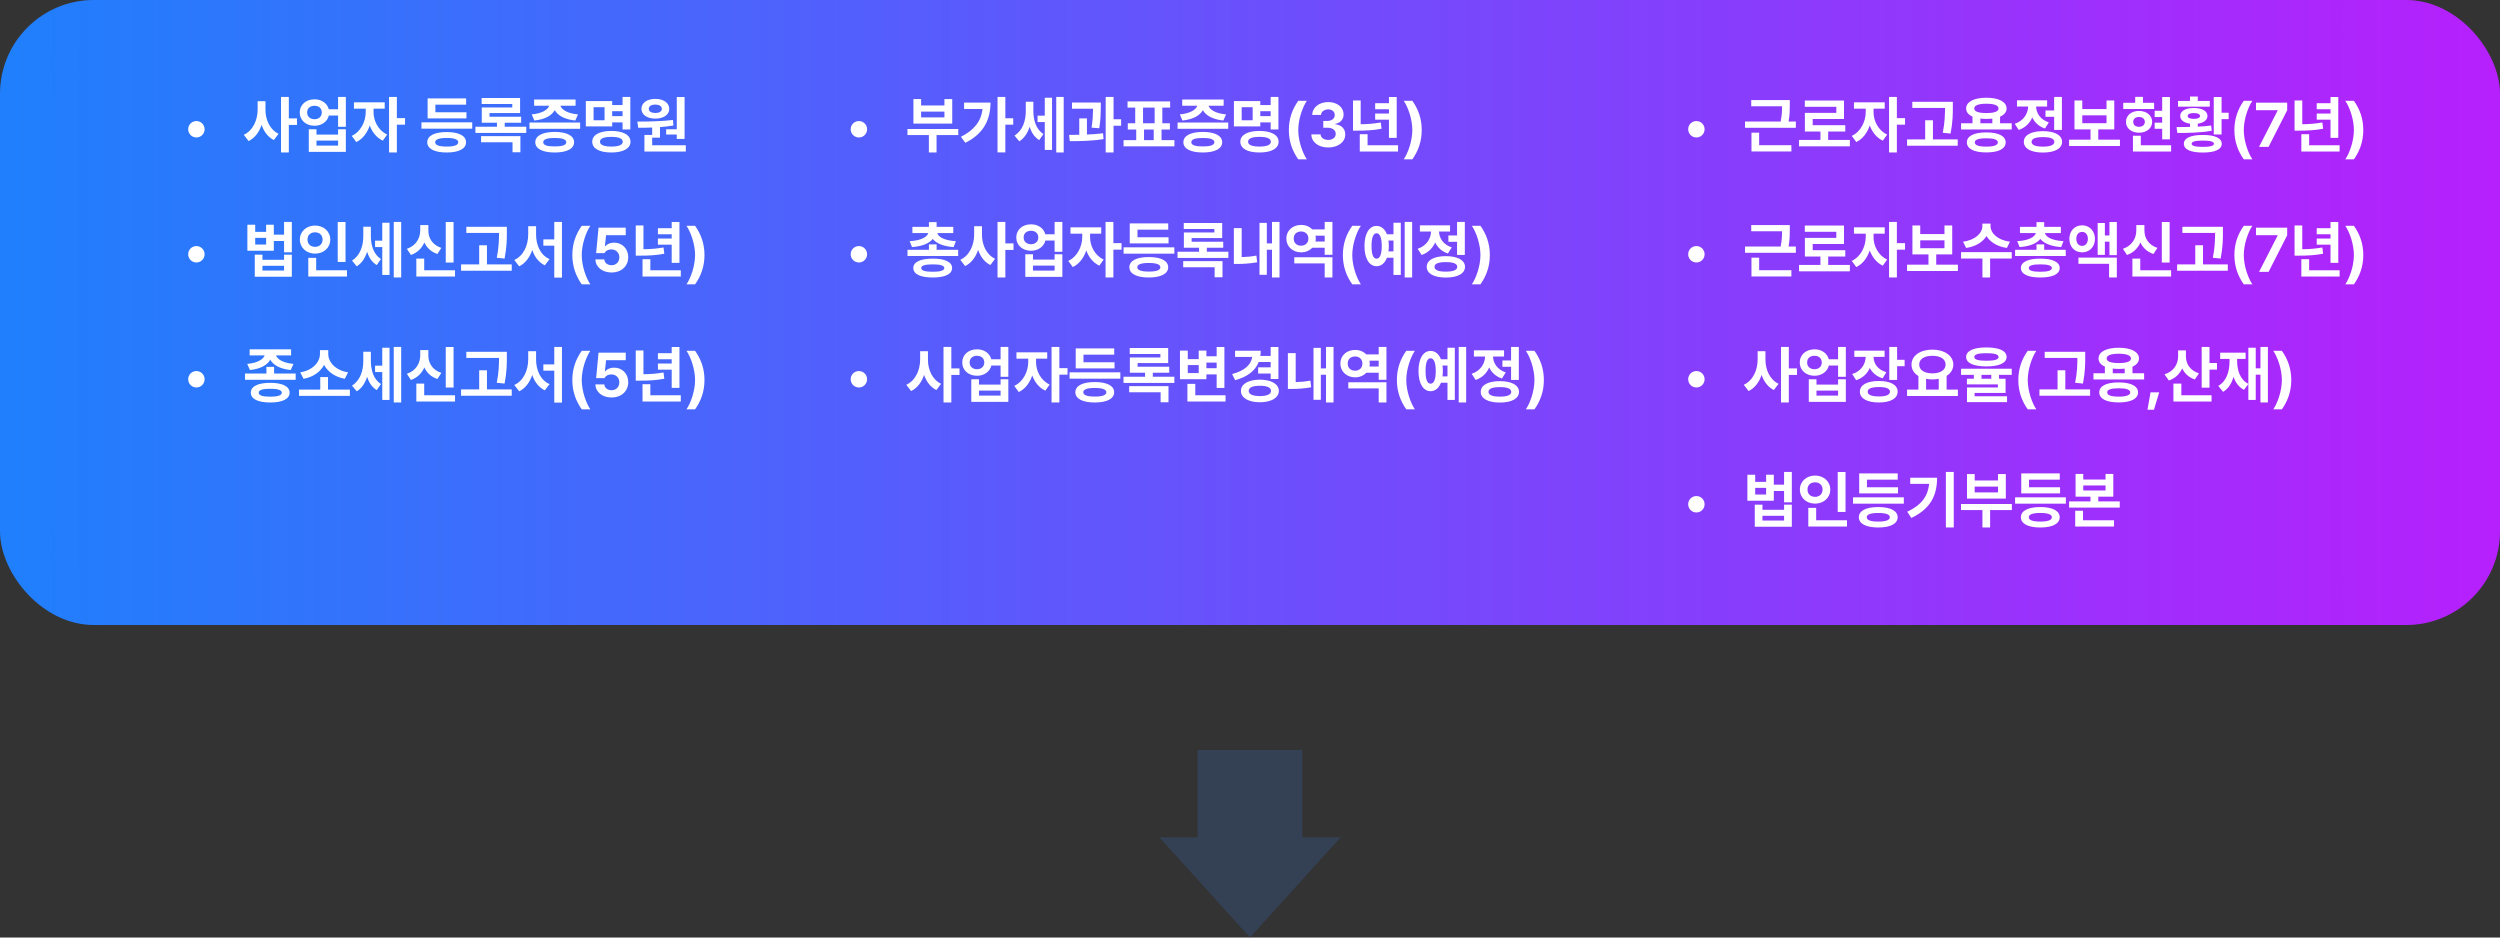
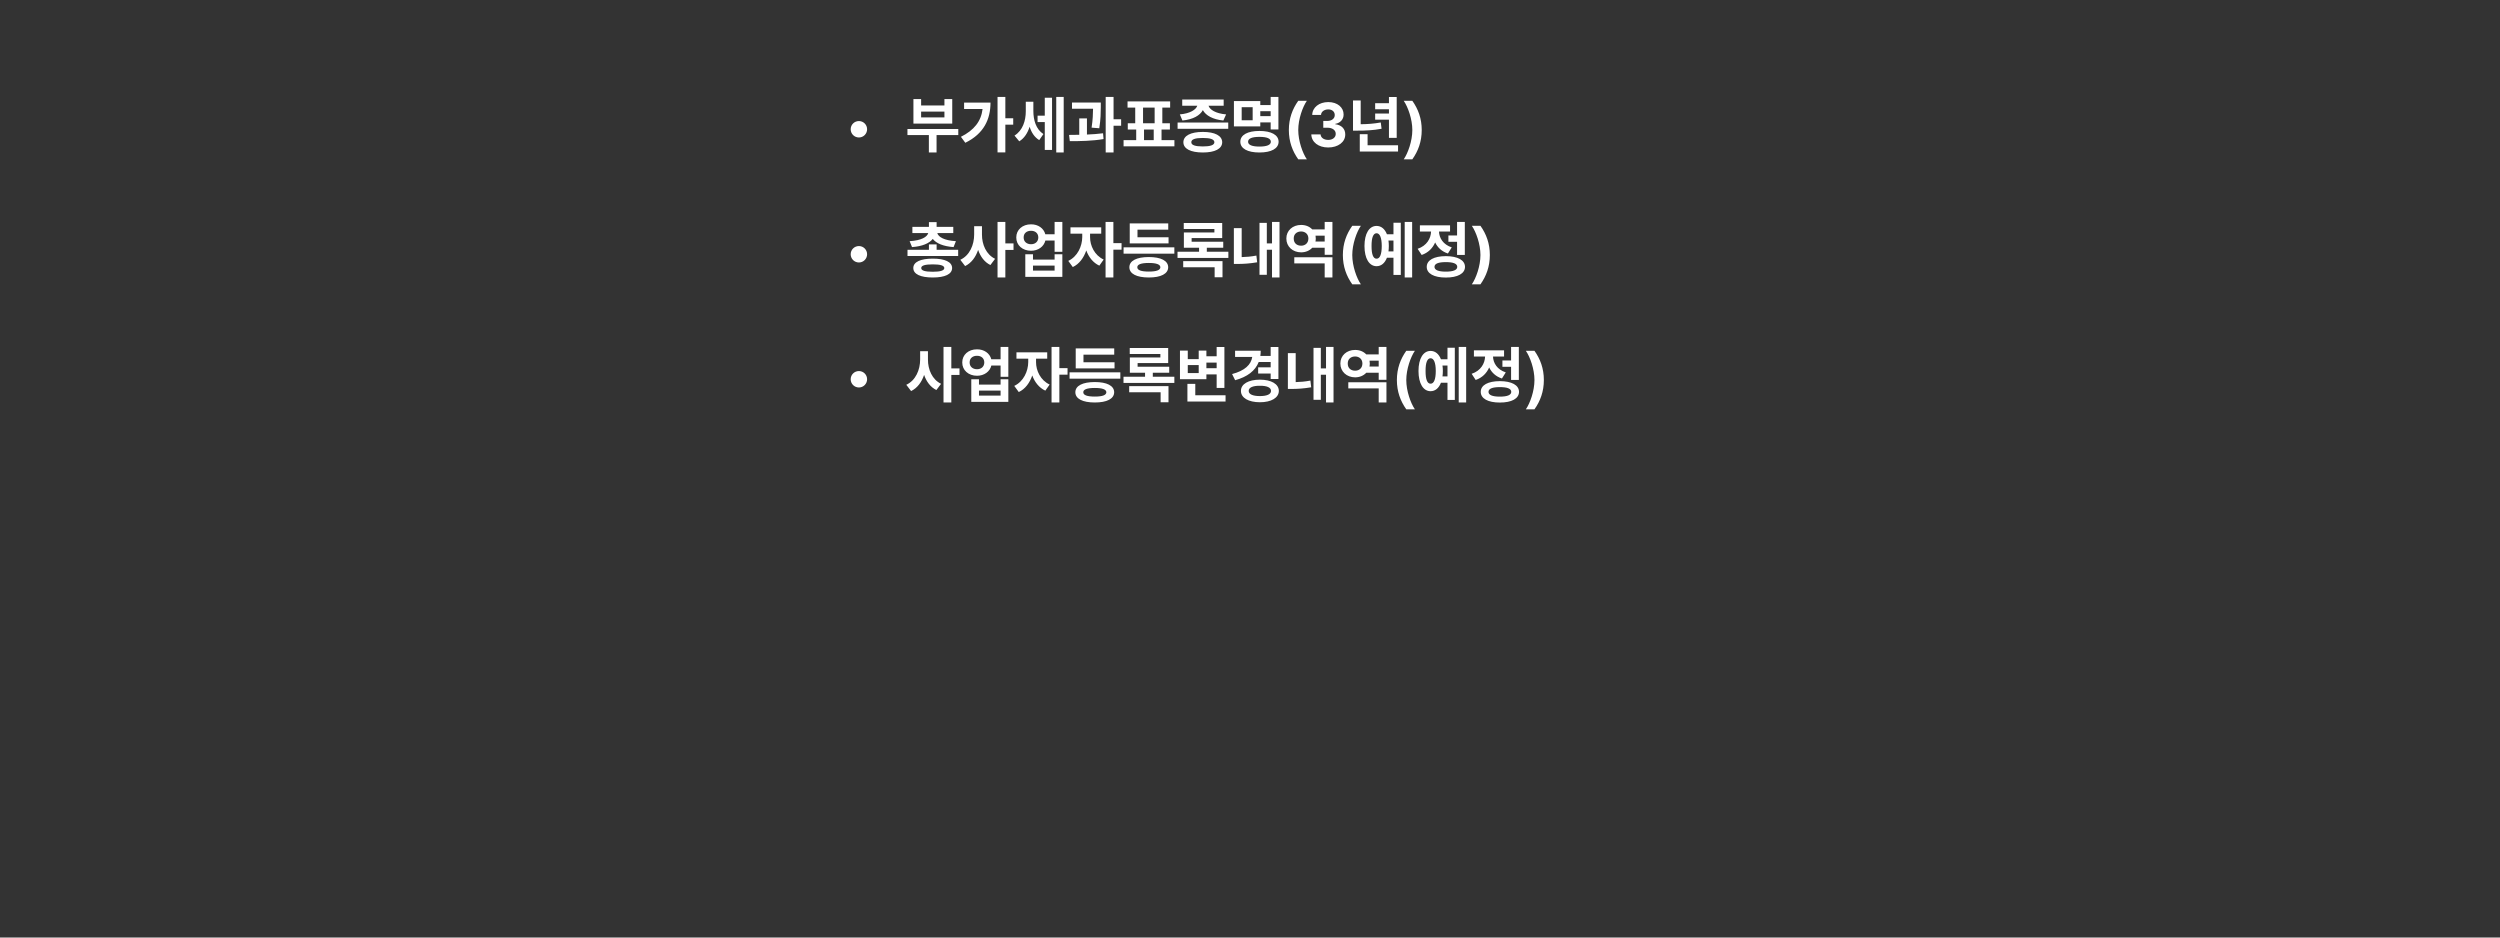
<svg xmlns="http://www.w3.org/2000/svg" width="800" height="300" viewBox="0 0 800 300" fill="none">
  <rect x="0" y="0" width="800" height="300" fill="#333333" stroke="none" />
-   <rect width="800" height="200" rx="30" fill="url(#paint0_linear_5848_20916)" />
-   <path d="M62.855 43.992C61.39 43.992 60.218 42.82 60.218 41.355C60.218 39.91 61.39 38.738 62.855 38.738C64.3 38.738 65.472 39.91 65.472 41.355C65.472 42.82 64.3 43.992 62.855 43.992ZM84.945 35.047C84.925 38.23 86.293 41.453 89.144 42.82L87.64 44.812C85.736 43.875 84.457 42.117 83.714 39.969C82.943 42.273 81.566 44.158 79.554 45.145L78.011 43.133C81.019 41.746 82.445 38.348 82.445 35.047V32.391H84.945V35.047ZM92.425 31.023V37.879H95.043V39.988H92.425V48.797H89.925V31.023H92.425ZM100.648 31.785C102.923 31.766 104.73 33.065 105.218 34.969H108.187V31.023H110.668V40.574H108.187V36.961H105.238C104.769 38.914 102.943 40.242 100.648 40.242C97.914 40.242 95.902 38.465 95.921 35.984C95.902 33.543 97.914 31.766 100.648 31.785ZM100.648 33.855C99.261 33.836 98.265 34.656 98.285 35.984C98.265 37.312 99.261 38.152 100.648 38.152C101.996 38.152 102.972 37.312 102.972 35.984C102.972 34.656 101.996 33.836 100.648 33.855ZM101.273 41.355V43.074H108.187V41.355H110.668V48.602H98.812V41.355H101.273ZM101.273 46.59H108.187V44.988H101.273V46.59ZM119.535 35.867C119.515 38.582 120.961 41.707 123.89 43.055L122.503 45.008C120.521 44.1 119.105 42.283 118.324 40.145C117.523 42.498 116.068 44.49 114.007 45.457L112.562 43.484C115.531 42.098 117.015 38.797 117.035 35.867V34.773H113.265V32.742H123.109V34.773H119.535V35.867ZM126.996 31.023V37.801H129.613V39.891H126.996V48.797H124.496V31.023H126.996ZM151.117 39.148V41.18H134.867V39.148H151.117ZM149.261 35.926V37.898H136.839V31.492H149.164V33.504H139.32V35.926H149.261ZM142.953 42.254C146.8 42.254 149.125 43.426 149.144 45.516C149.125 47.625 146.8 48.797 142.953 48.797C139.066 48.797 136.722 47.625 136.722 45.516C136.722 43.426 139.066 42.254 142.953 42.254ZM142.953 44.148C140.492 44.148 139.242 44.617 139.261 45.516C139.242 46.453 140.492 46.902 142.953 46.902C145.355 46.902 146.625 46.453 146.644 45.516C146.625 44.617 145.355 44.148 142.953 44.148ZM168.402 40.555V42.547H152.132V40.555H159.027V39.266H154.164V34.383H163.929V33.289H154.125V31.355H166.429V36.18H156.644V37.352H166.761V39.266H161.507V40.555H168.402ZM166.527 43.562V48.719H164.007V45.516H153.949V43.562H166.527ZM185.648 39.207V41.219H169.437V39.207H185.648ZM177.523 42.215C181.371 42.215 183.695 43.426 183.714 45.516C183.695 47.625 181.371 48.797 177.523 48.797C173.636 48.797 171.293 47.625 171.293 45.516C171.293 43.426 173.636 42.215 177.523 42.215ZM177.523 44.148C175.062 44.148 173.812 44.578 173.832 45.516C173.812 46.434 175.062 46.863 177.523 46.863C179.925 46.863 181.195 46.434 181.214 45.516C181.195 44.578 179.925 44.148 177.523 44.148ZM184.183 31.844V33.836H179.339C179.74 35.076 181.546 36.307 184.964 36.609L184.086 38.562C180.736 38.24 178.47 36.971 177.523 35.242C176.586 36.971 174.359 38.24 170.98 38.562L170.16 36.609C173.5 36.307 175.326 35.086 175.746 33.836H170.921V31.844H184.183ZM201.703 31.023V41.434H199.222V39.168H195.902V40.457H187.464V32.332H195.902V33.621H199.222V31.023H201.703ZM189.945 34.305V38.484H193.461V34.305H189.945ZM195.628 41.902C199.418 41.902 201.742 43.172 201.761 45.359C201.742 47.547 199.418 48.797 195.628 48.797C191.839 48.797 189.515 47.547 189.515 45.359C189.515 43.172 191.839 41.902 195.628 41.902ZM195.628 43.797C193.265 43.797 191.996 44.305 191.996 45.359C191.996 46.375 193.265 46.902 195.628 46.902C197.992 46.902 199.281 46.375 199.281 45.359C199.281 44.305 197.992 43.797 195.628 43.797ZM195.902 37.156H199.222V35.594H195.902V37.156ZM219.066 31.043V44.461H216.566V43.055H213.168V41.355H216.566V31.043H219.066ZM219.457 46.492V48.484H206.214V43.172H208.695V40.809C207.103 40.877 205.589 40.887 204.242 40.887L203.949 38.914C207.211 38.895 211.605 38.855 215.355 38.387L215.492 40.164C214.086 40.398 212.63 40.565 211.195 40.672V44.051H208.695V46.492H219.457ZM209.73 31.648C212.308 31.629 214.164 32.938 214.164 34.832C214.164 36.727 212.308 37.957 209.73 37.957C207.093 37.957 205.257 36.727 205.257 34.832C205.257 32.938 207.074 31.629 209.73 31.648ZM209.73 33.465C208.461 33.465 207.601 33.953 207.621 34.832C207.601 35.691 208.461 36.16 209.73 36.16C210.921 36.16 211.781 35.691 211.8 34.832C211.781 33.953 210.921 33.465 209.73 33.465ZM62.855 83.992C61.39 83.992 60.218 82.82 60.218 81.356C60.218 79.91 61.39 78.738 62.855 78.738C64.3 78.738 65.472 79.91 65.472 81.356C65.472 82.82 64.3 83.992 62.855 83.992ZM81.664 71.922V74.207H85.16V71.922H87.621V75.086H90.902V71.023H93.382V80.75H90.902V77.117H87.621V80.242H79.164V71.922H81.664ZM81.664 78.25H85.16V76.121H81.664V78.25ZM83.988 81.492V83.133H90.902V81.492H93.382V88.562H81.527V81.492H83.988ZM83.988 86.57H90.902V85.047H83.988V86.57ZM110.57 71.043V83.816H108.07V71.043H110.57ZM111.039 86.492V88.484H98.656V82.527H101.175V86.492H111.039ZM100.824 72.176C103.558 72.176 105.687 74.051 105.687 76.648C105.687 79.305 103.558 81.16 100.824 81.16C98.089 81.16 95.96 79.305 95.96 76.648C95.96 74.051 98.089 72.176 100.824 72.176ZM100.824 74.344C99.437 74.324 98.382 75.203 98.402 76.648C98.382 78.133 99.437 78.992 100.824 78.992C102.171 78.992 103.226 78.133 103.226 76.648C103.226 75.203 102.171 74.324 100.824 74.344ZM118.675 75.496C118.675 78.367 119.476 81.336 121.898 82.898L120.55 84.832C119.017 83.904 118.041 82.381 117.484 80.555C116.839 82.566 115.775 84.246 114.164 85.223L112.64 83.387C115.277 81.746 116.253 78.621 116.253 75.613V72.547H118.675V75.496ZM128.382 71.023V88.797H126V71.023H128.382ZM124.652 71.277V87.977H122.328V79.051H120.023V77.019H122.328V71.277H124.652ZM145.14 71.043V84.012H142.64V71.043H145.14ZM145.609 86.492V88.484H133.226V82.762H135.746V86.492H145.609ZM137.074 73.738C137.054 76.082 138.304 78.387 141.234 79.324L139.964 81.277C137.962 80.613 136.576 79.285 135.785 77.586C134.994 79.412 133.568 80.877 131.488 81.59L130.199 79.617C133.187 78.621 134.476 76.141 134.476 73.738V72.019H137.074V73.738ZM162.191 72.566V74.246C162.191 76.473 162.191 78.973 161.468 82.742L158.968 82.488C159.642 79.129 159.671 76.629 159.691 74.539H149.222V72.566H162.191ZM163.753 84.598V86.629H147.543V84.598H153.343V78.484H155.824V84.598H163.753ZM171.546 75.047C171.546 78.387 172.894 81.629 175.863 82.918L174.339 84.91C172.367 83.943 171.048 82.176 170.316 79.988C169.535 82.312 168.168 84.217 166.136 85.223L164.574 83.191C167.621 81.824 169.007 78.387 169.027 75.047V72.391H171.546V75.047ZM179.828 71.023V88.836H177.367V78.621H173.871V76.609H177.367V71.023H179.828ZM183.148 81.609C183.148 77.938 184.281 74.891 186.156 72.254H188.91C187.562 74.207 186.156 78.113 186.156 81.609C186.156 85.125 187.562 89.031 188.91 90.984H186.156C184.281 88.348 183.148 85.281 183.148 81.609ZM195.687 87.195C192.738 87.195 190.589 85.457 190.531 83.016H193.382C193.441 84.129 194.457 84.871 195.687 84.871C197.152 84.871 198.187 83.836 198.187 82.371C198.187 80.867 197.132 79.832 195.648 79.812C194.593 79.812 193.851 80.203 193.421 81.004H190.765L191.527 72.859H200.238V75.262H193.949L193.558 78.836H193.675C194.203 78.133 195.257 77.644 196.507 77.644C199.105 77.644 201.039 79.578 201.039 82.293C201.039 85.144 198.871 87.195 195.687 87.195ZM217.425 71.043V84.109H214.945V78.289H210.531V76.336H214.945V74.969H210.531V73.016H214.945V71.043H217.425ZM217.855 86.492V88.484H205.609V82.938H208.109V86.492H217.855ZM205.902 72.156V79.754C208.08 79.734 210.111 79.588 212.328 79.188L212.582 81.199C209.925 81.707 207.523 81.805 204.867 81.805H203.441V72.156H205.902ZM225.433 81.609C225.433 85.281 224.3 88.348 222.425 90.984H219.671C221.019 89.031 222.425 85.125 222.425 81.609C222.425 78.113 221.019 74.207 219.671 72.254H222.425C224.3 74.891 225.433 77.938 225.433 81.609ZM62.855 123.992C61.39 123.992 60.218 122.82 60.218 121.355C60.218 119.91 61.39 118.738 62.855 118.738C64.3 118.738 65.472 119.91 65.472 121.355C65.472 122.82 64.3 123.992 62.855 123.992ZM87.718 117.391V119.52H94.613V121.531H78.402V119.52H85.257V117.391H87.718ZM86.488 122.508C90.355 122.508 92.66 123.621 92.679 125.652C92.66 127.684 90.355 128.797 86.488 128.797C82.582 128.797 80.257 127.684 80.257 125.652C80.257 123.621 82.582 122.508 86.488 122.508ZM86.488 124.402C84.007 124.402 82.777 124.812 82.796 125.652C82.777 126.531 84.007 126.941 86.488 126.941C88.91 126.941 90.16 126.531 90.179 125.652C90.16 124.812 88.91 124.402 86.488 124.402ZM93.148 111.785V113.738H88.324C88.763 114.959 90.58 116.15 93.91 116.453L93.031 118.406C89.681 118.074 87.435 116.834 86.488 115.105C85.541 116.824 83.324 118.074 79.984 118.406L79.105 116.453C82.416 116.15 84.242 114.979 84.691 113.738H79.886V111.785H93.148ZM111.957 124.676V126.668H95.687V124.676H102.484V120.652H104.964V124.676H111.957ZM105.043 113.309C105.043 115.848 107.328 118.523 111.39 119.148L110.336 121.219C107.211 120.652 104.886 118.982 103.714 116.766C102.543 118.973 100.238 120.662 97.132 121.219L96.078 119.148C100.101 118.523 102.367 115.828 102.386 113.309V112.039H105.043V113.309ZM118.675 115.496C118.675 118.367 119.476 121.336 121.898 122.898L120.55 124.832C119.017 123.904 118.041 122.381 117.484 120.555C116.839 122.566 115.775 124.246 114.164 125.223L112.64 123.387C115.277 121.746 116.253 118.621 116.253 115.613V112.547H118.675V115.496ZM128.382 111.023V128.797H126V111.023H128.382ZM124.652 111.277V127.977H122.328V119.051H120.023V117.02H122.328V111.277H124.652ZM145.14 111.043V124.012H142.64V111.043H145.14ZM145.609 126.492V128.484H133.226V122.762H135.746V126.492H145.609ZM137.074 113.738C137.054 116.082 138.304 118.387 141.234 119.324L139.964 121.277C137.962 120.613 136.576 119.285 135.785 117.586C134.994 119.412 133.568 120.877 131.488 121.59L130.199 119.617C133.187 118.621 134.476 116.141 134.476 113.738V112.02H137.074V113.738ZM162.191 112.566V114.246C162.191 116.473 162.191 118.973 161.468 122.742L158.968 122.488C159.642 119.129 159.671 116.629 159.691 114.539H149.222V112.566H162.191ZM163.753 124.598V126.629H147.543V124.598H153.343V118.484H155.824V124.598H163.753ZM171.546 115.047C171.546 118.387 172.894 121.629 175.863 122.918L174.339 124.91C172.367 123.943 171.048 122.176 170.316 119.988C169.535 122.312 168.168 124.217 166.136 125.223L164.574 123.191C167.621 121.824 169.007 118.387 169.027 115.047V112.391H171.546V115.047ZM179.828 111.023V128.836H177.367V118.621H173.871V116.609H177.367V111.023H179.828ZM183.148 121.609C183.148 117.938 184.281 114.891 186.156 112.254H188.91C187.562 114.207 186.156 118.113 186.156 121.609C186.156 125.125 187.562 129.031 188.91 130.984H186.156C184.281 128.348 183.148 125.281 183.148 121.609ZM195.687 127.195C192.738 127.195 190.589 125.457 190.531 123.016H193.382C193.441 124.129 194.457 124.871 195.687 124.871C197.152 124.871 198.187 123.836 198.187 122.371C198.187 120.867 197.132 119.832 195.648 119.812C194.593 119.812 193.851 120.203 193.421 121.004H190.765L191.527 112.859H200.238V115.262H193.949L193.558 118.836H193.675C194.203 118.133 195.257 117.645 196.507 117.645C199.105 117.645 201.039 119.578 201.039 122.293C201.039 125.145 198.871 127.195 195.687 127.195ZM217.425 111.043V124.109H214.945V118.289H210.531V116.336H214.945V114.969H210.531V113.016H214.945V111.043H217.425ZM217.855 126.492V128.484H205.609V122.938H208.109V126.492H217.855ZM205.902 112.156V119.754C208.08 119.734 210.111 119.588 212.328 119.188L212.582 121.199C209.925 121.707 207.523 121.805 204.867 121.805H203.441V112.156H205.902ZM225.433 121.609C225.433 125.281 224.3 128.348 222.425 130.984H219.671C221.019 129.031 222.425 125.125 222.425 121.609C222.425 118.113 221.019 114.207 219.671 112.254H222.425C224.3 114.891 225.433 117.938 225.433 121.609Z" fill="white" />
  <path d="M274.855 43.992C273.39 43.992 272.218 42.82 272.218 41.355C272.218 39.91 273.39 38.738 274.855 38.738C276.3 38.738 277.472 39.91 277.472 41.355C277.472 42.82 276.3 43.992 274.855 43.992ZM306.652 41.277V43.23H299.699V48.797H297.238V43.23H290.382V41.277H306.652ZM294.757 31.707V33.758H302.218V31.707H304.718V39.559H292.296V31.707H294.757ZM294.757 37.566H302.218V35.711H294.757V37.566ZM321.711 31.023V37.84H324.23V39.891H321.711V48.758H319.211V31.023H321.711ZM316.964 32.84C316.945 38.152 314.875 42.762 308.898 45.691L307.492 43.777C311.701 41.668 313.957 38.836 314.425 34.871H308.507V32.84H316.964ZM330.675 35.496C330.675 38.367 331.476 41.336 333.898 42.898L332.55 44.832C331.017 43.904 330.041 42.381 329.484 40.555C328.839 42.566 327.775 44.246 326.164 45.223L324.64 43.387C327.277 41.746 328.253 38.621 328.253 35.613V32.547H330.675V35.496ZM340.382 31.023V48.797H338V31.023H340.382ZM336.652 31.277V47.977H334.328V39.051H332.023V37.02H334.328V31.277H336.652ZM352.257 32.801V34.227C352.238 35.906 352.238 38.094 351.769 41.043L349.308 40.848C349.709 38.27 349.748 36.365 349.777 34.793H343.039V32.801H352.257ZM347.824 37.898V43.055C349.572 42.986 351.349 42.859 352.98 42.645L353.136 44.5C349.484 45.125 345.441 45.184 342.336 45.164L342.101 43.172C343.097 43.162 344.211 43.162 345.363 43.133V37.898H347.824ZM356.339 31.023V38.172H358.761V40.242H356.339V48.797H353.82V31.023H356.339ZM375.812 44.832V46.824H359.543V44.832H363.586V41.453H360.89V39.441H363.273V34.441H360.812V32.449H374.445V34.441H371.945V39.441H374.367V41.453H371.691V44.832H375.812ZM365.773 39.441H369.484V34.441H365.773V39.441ZM366.086 44.832H369.191V41.453H366.086V44.832ZM393.039 39.207V41.219H376.828V39.207H393.039ZM384.914 42.215C388.761 42.215 391.086 43.426 391.105 45.516C391.086 47.625 388.761 48.797 384.914 48.797C381.027 48.797 378.683 47.625 378.683 45.516C378.683 43.426 381.027 42.215 384.914 42.215ZM384.914 44.148C382.453 44.148 381.203 44.578 381.222 45.516C381.203 46.434 382.453 46.863 384.914 46.863C387.316 46.863 388.586 46.434 388.605 45.516C388.586 44.578 387.316 44.148 384.914 44.148ZM391.574 31.844V33.836H386.73C387.13 35.076 388.937 36.307 392.355 36.609L391.476 38.562C388.127 38.24 385.861 36.971 384.914 35.242C383.976 36.971 381.75 38.24 378.371 38.562L377.55 36.609C380.89 36.307 382.716 35.086 383.136 33.836H378.312V31.844H391.574ZM409.093 31.023V41.434H406.613V39.168H403.293V40.457H394.855V32.332H403.293V33.621H406.613V31.023H409.093ZM397.336 34.305V38.484H400.851V34.305H397.336ZM403.019 41.902C406.808 41.902 409.132 43.172 409.152 45.359C409.132 47.547 406.808 48.797 403.019 48.797C399.23 48.797 396.906 47.547 396.906 45.359C396.906 43.172 399.23 41.902 403.019 41.902ZM403.019 43.797C400.656 43.797 399.386 44.305 399.386 45.359C399.386 46.375 400.656 46.902 403.019 46.902C405.382 46.902 406.671 46.375 406.671 45.359C406.671 44.305 405.382 43.797 403.019 43.797ZM403.293 37.156H406.613V35.594H403.293V37.156ZM412.433 41.609C412.433 37.938 413.566 34.891 415.441 32.254H418.195C416.847 34.207 415.441 38.113 415.441 41.609C415.441 45.125 416.847 49.031 418.195 50.984H415.441C413.566 48.348 412.433 45.281 412.433 41.609ZM425.011 47.195C421.906 47.195 419.679 45.477 419.621 43.016H422.589C422.648 44.07 423.664 44.773 425.031 44.773C426.437 44.773 427.453 43.973 427.433 42.84C427.453 41.688 426.418 40.867 424.757 40.867H423.449V38.699H424.757C426.144 38.699 427.121 37.938 427.121 36.824C427.121 35.75 426.3 35.008 425.05 35.008C423.8 35.008 422.765 35.711 422.726 36.785H419.914C419.953 34.344 422.16 32.664 425.05 32.664C428 32.664 429.972 34.402 429.953 36.648C429.972 38.23 428.859 39.363 427.277 39.637V39.754C429.347 40.008 430.5 41.277 430.48 43.035C430.5 45.457 428.195 47.195 425.011 47.195ZM446.945 31.043V44.109H444.464V38.289H440.05V36.336H444.464V34.969H440.05V33.016H444.464V31.043H446.945ZM447.375 46.492V48.484H435.128V42.938H437.628V46.492H447.375ZM435.421 32.156V39.754C437.599 39.734 439.63 39.588 441.847 39.188L442.101 41.199C439.445 41.707 437.043 41.805 434.386 41.805H432.961V32.156H435.421ZM454.953 41.609C454.953 45.281 453.82 48.348 451.945 50.984H449.191C450.539 49.031 451.945 45.125 451.945 41.609C451.945 38.113 450.539 34.207 449.191 32.254H451.945C453.82 34.891 454.953 37.938 454.953 41.609ZM274.855 83.992C273.39 83.992 272.218 82.82 272.218 81.356C272.218 79.91 273.39 78.738 274.855 78.738C276.3 78.738 277.472 79.91 277.472 81.356C277.472 82.82 276.3 83.992 274.855 83.992ZM306.613 79.93V81.922H290.402V79.93H297.257V78.211H299.718V79.93H306.613ZM299.718 71.082V72.606H305.05V74.578H299.933C300.265 75.809 302.091 76.951 305.89 77.176L305.148 79.07C301.867 78.836 299.601 77.879 298.488 76.453C297.365 77.879 295.099 78.836 291.847 79.07L291.086 77.176C294.884 76.951 296.691 75.809 297.043 74.578H291.964V72.606H297.257V71.082H299.718ZM298.488 82.762C302.375 82.762 304.66 83.816 304.679 85.769C304.66 87.742 302.375 88.797 298.488 88.797C294.582 88.797 292.257 87.742 292.257 85.769C292.257 83.816 294.582 82.762 298.488 82.762ZM298.488 84.598C296.007 84.598 294.777 84.969 294.796 85.769C294.777 86.59 296.007 86.961 298.488 86.961C300.91 86.961 302.16 86.59 302.179 85.769C302.16 84.969 300.91 84.598 298.488 84.598ZM314.23 75.047C314.211 78.231 315.578 81.453 318.429 82.82L316.925 84.812C315.021 83.875 313.742 82.117 313 79.969C312.228 82.273 310.851 84.158 308.839 85.144L307.296 83.133C310.304 81.746 311.73 78.348 311.73 75.047V72.391H314.23V75.047ZM321.711 71.023V77.879H324.328V79.988H321.711V88.797H319.211V71.023H321.711ZM329.933 71.785C332.209 71.766 334.015 73.064 334.503 74.969H337.472V71.023H339.953V80.574H337.472V76.961H334.523C334.054 78.914 332.228 80.242 329.933 80.242C327.199 80.242 325.187 78.465 325.207 75.984C325.187 73.543 327.199 71.766 329.933 71.785ZM329.933 73.856C328.546 73.836 327.55 74.656 327.57 75.984C327.55 77.312 328.546 78.152 329.933 78.152C331.281 78.152 332.257 77.312 332.257 75.984C332.257 74.656 331.281 73.836 329.933 73.856ZM330.558 81.356V83.074H337.472V81.356H339.953V88.602H328.097V81.356H330.558ZM330.558 86.59H337.472V84.988H330.558V86.59ZM348.82 75.867C348.8 78.582 350.246 81.707 353.175 83.055L351.789 85.008C349.806 84.1 348.39 82.283 347.609 80.144C346.808 82.498 345.353 84.49 343.293 85.457L341.847 83.484C344.816 82.098 346.3 78.797 346.32 75.867V74.773H342.55V72.742H352.394V74.773H348.82V75.867ZM356.281 71.023V77.801H358.898V79.891H356.281V88.797H353.781V71.023H356.281ZM375.793 79.148V81.18H359.543V79.148H375.793ZM373.937 75.926V77.898H361.515V71.492H373.839V73.504H363.996V75.926H373.937ZM367.628 82.254C371.476 82.254 373.8 83.426 373.82 85.516C373.8 87.625 371.476 88.797 367.628 88.797C363.742 88.797 361.398 87.625 361.398 85.516C361.398 83.426 363.742 82.254 367.628 82.254ZM367.628 84.148C365.168 84.148 363.918 84.617 363.937 85.516C363.918 86.453 365.168 86.902 367.628 86.902C370.031 86.902 371.3 86.453 371.32 85.516C371.3 84.617 370.031 84.148 367.628 84.148ZM393.078 80.555V82.547H376.808V80.555H383.703V79.266H378.839V74.383H388.605V73.289H378.8V71.356H391.105V76.18H381.32V77.352H391.437V79.266H386.183V80.555H393.078ZM391.203 83.562V88.719H388.683V85.516H378.625V83.562H391.203ZM409.445 71.023V88.797H407.043V79.91H405.382V87.938H403.039V71.316H405.382V77.898H407.043V71.023H409.445ZM397.336 72.996V82.273C398.761 82.244 400.324 82.117 402.043 81.785L402.296 83.934C399.914 84.344 397.882 84.461 396.046 84.461H394.836V72.996H397.336ZM426.378 82.332V88.797H423.898V84.285H414.171V82.332H426.378ZM426.378 71.023V81.531H423.898V79.285H419.914C419.064 80.203 417.804 80.75 416.359 80.75C413.664 80.75 411.613 78.894 411.632 76.316C411.613 73.797 413.664 71.961 416.359 71.981C417.804 71.971 419.064 72.508 419.914 73.406H423.898V71.023H426.378ZM416.359 74.07C414.972 74.07 413.976 74.93 413.996 76.316C413.976 77.781 414.972 78.621 416.359 78.621C417.668 78.621 418.683 77.781 418.683 76.316C418.683 74.93 417.668 74.07 416.359 74.07ZM420.949 77.293H423.898V75.418H420.968C421.017 75.701 421.046 76.004 421.046 76.316C421.046 76.658 421.007 76.981 420.949 77.293ZM429.718 81.609C429.718 77.938 430.851 74.891 432.726 72.254H435.48C434.132 74.207 432.726 78.113 432.726 81.609C432.726 85.125 434.132 89.031 435.48 90.984H432.726C430.851 88.348 429.718 85.281 429.718 81.609ZM451.886 71.023V88.797H449.503V71.023H451.886ZM448.253 71.277V87.977H445.91V82.469H443.82C443.156 84.197 441.994 85.184 440.5 85.184C438.156 85.184 436.632 82.723 436.632 78.719C436.632 74.734 438.156 72.293 440.5 72.293C441.984 72.293 443.146 73.26 443.82 74.969H445.91V71.277H448.253ZM440.5 74.637C439.464 74.637 438.878 76.004 438.898 78.719C438.878 81.453 439.464 82.801 440.5 82.781C441.535 82.801 442.16 81.453 442.16 78.719C442.16 76.004 441.515 74.637 440.5 74.637ZM444.308 76.961C444.386 77.508 444.425 78.094 444.425 78.719C444.425 79.334 444.386 79.92 444.308 80.457H445.91V76.961H444.308ZM468.742 71.023V81.57H466.261V77.371H463.488V75.359H466.261V71.023H468.742ZM462.668 81.961C466.457 81.981 468.781 83.231 468.8 85.398C468.781 87.547 466.457 88.816 462.668 88.816C458.878 88.816 456.554 87.547 456.554 85.398C456.554 83.231 458.878 81.981 462.668 81.961ZM462.668 83.875C460.304 83.875 459.035 84.363 459.035 85.398C459.035 86.414 460.304 86.922 462.668 86.922C465.031 86.922 466.32 86.414 466.32 85.398C466.32 84.363 465.031 83.875 462.668 83.875ZM464.015 72.098V74.09H460.48C460.539 76.16 461.789 78.25 464.562 79.168L463.332 81.121C461.369 80.486 460.021 79.197 459.25 77.586C458.459 79.402 457.043 80.867 454.933 81.59L453.644 79.617C456.564 78.641 457.873 76.316 457.941 74.09H454.367V72.098H464.015ZM476.75 81.609C476.75 85.281 475.617 88.348 473.742 90.984H470.988C472.336 89.031 473.742 85.125 473.742 81.609C473.742 78.113 472.336 74.207 470.988 72.254H473.742C475.617 74.891 476.75 77.938 476.75 81.609ZM274.855 123.992C273.39 123.992 272.218 122.82 272.218 121.355C272.218 119.91 273.39 118.738 274.855 118.738C276.3 118.738 277.472 119.91 277.472 121.355C277.472 122.82 276.3 123.992 274.855 123.992ZM296.945 115.047C296.925 118.23 298.293 121.453 301.144 122.82L299.64 124.812C297.736 123.875 296.457 122.117 295.714 119.969C294.943 122.273 293.566 124.158 291.554 125.145L290.011 123.133C293.019 121.746 294.445 118.348 294.445 115.047V112.391H296.945V115.047ZM304.425 111.023V117.879H307.043V119.988H304.425V128.797H301.925V111.023H304.425ZM312.648 111.785C314.923 111.766 316.73 113.064 317.218 114.969H320.187V111.023H322.668V120.574H320.187V116.961H317.238C316.769 118.914 314.943 120.242 312.648 120.242C309.914 120.242 307.902 118.465 307.921 115.984C307.902 113.543 309.914 111.766 312.648 111.785ZM312.648 113.855C311.261 113.836 310.265 114.656 310.285 115.984C310.265 117.312 311.261 118.152 312.648 118.152C313.996 118.152 314.972 117.312 314.972 115.984C314.972 114.656 313.996 113.836 312.648 113.855ZM313.273 121.355V123.074H320.187V121.355H322.668V128.602H310.812V121.355H313.273ZM313.273 126.59H320.187V124.988H313.273V126.59ZM331.535 115.867C331.515 118.582 332.961 121.707 335.89 123.055L334.503 125.008C332.521 124.1 331.105 122.283 330.324 120.145C329.523 122.498 328.068 124.49 326.007 125.457L324.562 123.484C327.531 122.098 329.015 118.797 329.035 115.867V114.773H325.265V112.742H335.109V114.773H331.535V115.867ZM338.996 111.023V117.801H341.613V119.891H338.996V128.797H336.496V111.023H338.996ZM358.507 119.148V121.18H342.257V119.148H358.507ZM356.652 115.926V117.898H344.23V111.492H356.554V113.504H346.711V115.926H356.652ZM350.343 122.254C354.191 122.254 356.515 123.426 356.535 125.516C356.515 127.625 354.191 128.797 350.343 128.797C346.457 128.797 344.113 127.625 344.113 125.516C344.113 123.426 346.457 122.254 350.343 122.254ZM350.343 124.148C347.882 124.148 346.632 124.617 346.652 125.516C346.632 126.453 347.882 126.902 350.343 126.902C352.746 126.902 354.015 126.453 354.035 125.516C354.015 124.617 352.746 124.148 350.343 124.148ZM375.793 120.555V122.547H359.523V120.555H366.418V119.266H361.554V114.383H371.32V113.289H361.515V111.355H373.82V116.18H364.035V117.352H374.152V119.266H368.898V120.555H375.793ZM373.918 123.562V128.719H371.398V125.516H361.339V123.562H373.918ZM391.808 111.043V124.148H389.328V119.812H386.046V121.336H377.589V112.195H380.089V114.93H383.586V112.195H386.046V114.012H389.328V111.043H391.808ZM392.179 126.492V128.484H379.972V122.84H382.492V126.492H392.179ZM380.089 119.383H383.586V116.824H380.089V119.383ZM386.046 117.82H389.328V116.023H386.046V117.82ZM409.093 111.043V121.277H406.613V119.539H402.609V117.547H406.613V115.848H402.785C401.681 118.66 399.162 120.594 395.246 121.668L394.269 119.695C398.361 118.621 400.363 116.668 400.714 114.227H395.226V112.234H403.429C403.429 112.811 403.39 113.367 403.312 113.895H406.613V111.043H409.093ZM403.175 121.492C406.789 121.492 409.211 122.879 409.23 125.086C409.211 127.312 406.789 128.719 403.175 128.719C399.523 128.719 397.082 127.312 397.101 125.086C397.082 122.879 399.523 121.492 403.175 121.492ZM403.175 123.445C400.929 123.426 399.582 123.992 399.582 125.086C399.582 126.18 400.929 126.746 403.175 126.746C405.382 126.746 406.73 126.18 406.73 125.086C406.73 123.992 405.382 123.426 403.175 123.445ZM426.73 111.023V128.797H424.328V119.91H422.668V127.938H420.324V111.316H422.668V117.898H424.328V111.023H426.73ZM414.621 112.996V122.273C416.046 122.244 417.609 122.117 419.328 121.785L419.582 123.934C417.199 124.344 415.168 124.461 413.332 124.461H412.121V112.996H414.621ZM443.664 122.332V128.797H441.183V124.285H431.457V122.332H443.664ZM443.664 111.023V121.531H441.183V119.285H437.199C436.349 120.203 435.089 120.75 433.644 120.75C430.949 120.75 428.898 118.895 428.918 116.316C428.898 113.797 430.949 111.961 433.644 111.98C435.089 111.971 436.349 112.508 437.199 113.406H441.183V111.023H443.664ZM433.644 114.07C432.257 114.07 431.261 114.93 431.281 116.316C431.261 117.781 432.257 118.621 433.644 118.621C434.953 118.621 435.968 117.781 435.968 116.316C435.968 114.93 434.953 114.07 433.644 114.07ZM438.234 117.293H441.183V115.418H438.253C438.302 115.701 438.332 116.004 438.332 116.316C438.332 116.658 438.293 116.98 438.234 117.293ZM447.003 121.609C447.003 117.938 448.136 114.891 450.011 112.254H452.765C451.418 114.207 450.011 118.113 450.011 121.609C450.011 125.125 451.418 129.031 452.765 130.984H450.011C448.136 128.348 447.003 125.281 447.003 121.609ZM469.171 111.023V128.797H466.789V111.023H469.171ZM465.539 111.277V127.977H463.195V122.469H461.105C460.441 124.197 459.279 125.184 457.785 125.184C455.441 125.184 453.918 122.723 453.918 118.719C453.918 114.734 455.441 112.293 457.785 112.293C459.269 112.293 460.431 113.26 461.105 114.969H463.195V111.277H465.539ZM457.785 114.637C456.75 114.637 456.164 116.004 456.183 118.719C456.164 121.453 456.75 122.801 457.785 122.781C458.82 122.801 459.445 121.453 459.445 118.719C459.445 116.004 458.8 114.637 457.785 114.637ZM461.593 116.961C461.671 117.508 461.711 118.094 461.711 118.719C461.711 119.334 461.671 119.92 461.593 120.457H463.195V116.961H461.593ZM486.027 111.023V121.57H483.546V117.371H480.773V115.359H483.546V111.023H486.027ZM479.953 121.961C483.742 121.98 486.066 123.23 486.086 125.398C486.066 127.547 483.742 128.816 479.953 128.816C476.164 128.816 473.839 127.547 473.839 125.398C473.839 123.23 476.164 121.98 479.953 121.961ZM479.953 123.875C477.589 123.875 476.32 124.363 476.32 125.398C476.32 126.414 477.589 126.922 479.953 126.922C482.316 126.922 483.605 126.414 483.605 125.398C483.605 124.363 482.316 123.875 479.953 123.875ZM481.3 112.098V114.09H477.765C477.824 116.16 479.074 118.25 481.847 119.168L480.617 121.121C478.654 120.486 477.306 119.197 476.535 117.586C475.744 119.402 474.328 120.867 472.218 121.59L470.929 119.617C473.849 118.641 475.158 116.316 475.226 114.09H471.652V112.098H481.3ZM494.035 121.609C494.035 125.281 492.902 128.348 491.027 130.984H488.273C489.621 129.031 491.027 125.125 491.027 121.609C491.027 118.113 489.621 114.207 488.273 112.254H491.027C492.902 114.891 494.035 117.938 494.035 121.609Z" fill="white" />
-   <path d="M542.855 43.992C541.39 43.992 540.218 42.82 540.218 41.355C540.218 39.91 541.39 38.738 542.855 38.738C544.3 38.738 545.472 39.91 545.472 41.355C545.472 42.82 544.3 43.992 542.855 43.992ZM572.738 32.02V33.523C572.738 35.027 572.738 36.717 572.347 38.895H574.671V40.887H558.402V38.895H569.808C570.209 36.902 570.257 35.418 570.257 34.012H560.394V32.02H572.738ZM573.246 46.473V48.465H560.472V42.449H562.933V46.473H573.246ZM591.957 44.773V46.824H575.687V44.773H582.543V42.098H577.562V36.121H587.621V34.168H577.543V32.176H590.082V38.074H580.062V40.066H590.492V42.098H585.023V44.773H591.957ZM599.535 35.867C599.515 38.582 600.961 41.707 603.89 43.055L602.503 45.008C600.521 44.1 599.105 42.283 598.324 40.145C597.523 42.498 596.068 44.49 594.007 45.457L592.562 43.484C595.531 42.098 597.015 38.797 597.035 35.867V34.773H593.265V32.742H603.109V34.773H599.535V35.867ZM606.996 31.023V37.801H609.613V39.891H606.996V48.797H604.496V31.023H606.996ZM624.906 32.566V34.246C624.906 36.473 624.906 38.973 624.183 42.742L621.683 42.488C622.357 39.129 622.386 36.629 622.406 34.539H611.937V32.566H624.906ZM626.468 44.598V46.629H610.257V44.598H616.058V38.484H618.539V44.598H626.468ZM643.753 39.441V41.434H627.543V39.441H631.195V37.312C629.896 36.736 629.164 35.857 629.164 34.715C629.164 32.566 631.683 31.277 635.648 31.277C639.574 31.277 642.093 32.566 642.113 34.715C642.103 35.867 641.341 36.766 640.023 37.332V39.441H643.753ZM635.628 42.371C639.476 42.371 641.8 43.504 641.82 45.555C641.8 47.645 639.476 48.777 635.628 48.777C631.722 48.777 629.398 47.645 629.398 45.555C629.398 43.504 631.722 42.371 635.628 42.371ZM635.628 44.246C633.168 44.246 631.918 44.676 631.937 45.555C631.918 46.473 633.168 46.922 635.628 46.922C638.031 46.922 639.3 46.473 639.32 45.555C639.3 44.676 638.031 44.246 635.628 44.246ZM635.648 33.191C633.128 33.191 631.742 33.719 631.761 34.715C631.742 35.691 633.128 36.18 635.648 36.18C638.128 36.18 639.535 35.691 639.535 34.715C639.535 33.719 638.128 33.191 635.648 33.191ZM633.714 39.441H637.543V37.957C636.957 38.025 636.322 38.055 635.648 38.055C634.955 38.055 634.31 38.025 633.714 37.938V39.441ZM659.808 31.023V41.57H657.328V37.371H654.554V35.359H657.328V31.023H659.808ZM653.734 41.961C657.523 41.98 659.847 43.23 659.867 45.398C659.847 47.547 657.523 48.816 653.734 48.816C649.945 48.816 647.621 47.547 647.621 45.398C647.621 43.23 649.945 41.98 653.734 41.961ZM653.734 43.875C651.371 43.875 650.101 44.363 650.101 45.398C650.101 46.414 651.371 46.922 653.734 46.922C656.097 46.922 657.386 46.414 657.386 45.398C657.386 44.363 656.097 43.875 653.734 43.875ZM655.082 32.098V34.09H651.546C651.605 36.16 652.855 38.25 655.628 39.168L654.398 41.121C652.435 40.486 651.087 39.197 650.316 37.586C649.525 39.402 648.109 40.867 646 41.59L644.711 39.617C647.63 38.641 648.939 36.316 649.007 34.09H645.433V32.098H655.082ZM678.382 44.695V46.727H662.113V44.695H668.968V41.414H663.832V32.156H666.332V34.91H674.086V32.156H676.566V41.414H671.449V44.695H678.382ZM666.332 39.422H674.086V36.902H666.332V39.422ZM694.378 31.043V44.578H691.898V41.219H689.496V39.246H691.898V37.469H689.496V35.457H691.898V31.043H694.378ZM689.32 32.898V34.871H679.437V32.898H683.265V31.004H685.746V32.898H689.32ZM684.476 35.496C686.918 35.496 688.675 36.941 688.695 38.992C688.675 41.043 686.918 42.469 684.476 42.469C682.054 42.469 680.296 41.043 680.316 38.992C680.296 36.941 682.054 35.496 684.476 35.496ZM684.476 37.43C683.382 37.449 682.621 37.996 682.64 38.992C682.621 40.008 683.382 40.574 684.476 40.574C685.55 40.574 686.332 40.008 686.351 38.992C686.332 37.996 685.55 37.449 684.476 37.43ZM694.75 46.492V48.484H682.543V43.426H685.062V46.492H694.75ZM710.902 31.043V36.082H713.168V38.133H710.902V43.035H708.402V31.043H710.902ZM704.906 43.191C708.753 43.172 710.961 44.188 710.961 46.004C710.961 47.84 708.753 48.816 704.906 48.816C701.039 48.816 698.832 47.84 698.832 46.004C698.832 44.188 701.039 43.172 704.906 43.191ZM704.906 44.988C702.445 44.988 701.312 45.32 701.332 46.004C701.312 46.668 702.445 47 704.906 47C707.328 47 708.441 46.668 708.461 46.004C708.441 45.32 707.328 44.988 704.906 44.988ZM696.488 40.672C697.787 40.672 699.261 40.662 700.804 40.613V39.578C698.861 39.315 697.66 38.416 697.679 37.098C697.66 35.516 699.378 34.559 702.035 34.559C704.671 34.559 706.371 35.516 706.39 37.098C706.371 38.416 705.199 39.315 703.285 39.578V40.535C704.74 40.457 706.205 40.34 707.582 40.164L707.757 41.844C703.988 42.508 699.886 42.547 696.742 42.547L696.488 40.672ZM707.132 32.293V34.129H696.957V32.293H700.804V30.887H703.285V32.293H707.132ZM702.035 36.18C700.765 36.18 700.043 36.512 700.062 37.098C700.043 37.723 700.765 38.035 702.035 38.035C703.285 38.035 703.988 37.723 704.007 37.098C703.988 36.512 703.285 36.18 702.035 36.18ZM715.003 41.609C715.003 37.938 716.136 34.891 718.011 32.254H720.765C719.418 34.207 718.011 38.113 718.011 41.609C718.011 45.125 719.418 49.031 720.765 50.984H718.011C716.136 48.348 715.003 45.281 715.003 41.609ZM722.894 47L728.851 35.359V35.262H721.918V32.859H731.898V35.301L725.941 47H722.894ZM748.246 31.043V44.109H745.765V38.289H741.351V36.336H745.765V34.969H741.351V33.016H745.765V31.043H748.246ZM748.675 46.492V48.484H736.429V42.938H738.929V46.492H748.675ZM736.722 32.156V39.754C738.9 39.734 740.931 39.588 743.148 39.188L743.402 41.199C740.746 41.707 738.343 41.805 735.687 41.805H734.261V32.156H736.722ZM756.253 41.609C756.253 45.281 755.121 48.348 753.246 50.984H750.492C751.839 49.031 753.246 45.125 753.246 41.609C753.246 38.113 751.839 34.207 750.492 32.254H753.246C755.121 34.891 756.253 37.938 756.253 41.609ZM542.855 83.992C541.39 83.992 540.218 82.82 540.218 81.356C540.218 79.91 541.39 78.738 542.855 78.738C544.3 78.738 545.472 79.91 545.472 81.356C545.472 82.82 544.3 83.992 542.855 83.992ZM572.738 72.019V73.523C572.738 75.027 572.738 76.717 572.347 78.894H574.671V80.887H558.402V78.894H569.808C570.209 76.902 570.257 75.418 570.257 74.012H560.394V72.019H572.738ZM573.246 86.473V88.465H560.472V82.449H562.933V86.473H573.246ZM591.957 84.773V86.824H575.687V84.773H582.543V82.098H577.562V76.121H587.621V74.168H577.543V72.176H590.082V78.074H580.062V80.066H590.492V82.098H585.023V84.773H591.957ZM599.535 75.867C599.515 78.582 600.961 81.707 603.89 83.055L602.503 85.008C600.521 84.1 599.105 82.283 598.324 80.144C597.523 82.498 596.068 84.49 594.007 85.457L592.562 83.484C595.531 82.098 597.015 78.797 597.035 75.867V74.773H593.265V72.742H603.109V74.773H599.535V75.867ZM606.996 71.023V77.801H609.613V79.891H606.996V88.797H604.496V71.023H606.996ZM626.527 84.695V86.727H610.257V84.695H617.113V81.414H611.976V72.156H614.476V74.91H622.23V72.156H624.711V81.414H619.593V84.695H626.527ZM614.476 79.422H622.23V76.902H614.476V79.422ZM636.976 72.41C636.976 74.5 639.105 76.824 643.187 77.332L642.211 79.344C639.105 78.894 636.83 77.459 635.668 75.535C634.496 77.459 632.24 78.894 629.164 79.344L628.168 77.332C632.211 76.824 634.359 74.5 634.359 72.41V71.551H636.976V72.41ZM643.753 80.691V82.723H636.839V88.797H634.378V82.723H627.543V80.691H643.753ZM661.039 79.93V81.922H644.828V79.93H651.683V78.211H654.144V79.93H661.039ZM654.144 71.082V72.606H659.476V74.578H654.359C654.691 75.809 656.517 76.951 660.316 77.176L659.574 79.07C656.293 78.836 654.027 77.879 652.914 76.453C651.791 77.879 649.525 78.836 646.273 79.07L645.511 77.176C649.31 76.951 651.117 75.809 651.468 74.578H646.39V72.606H651.683V71.082H654.144ZM652.914 82.762C656.8 82.762 659.086 83.816 659.105 85.769C659.086 87.742 656.8 88.797 652.914 88.797C649.007 88.797 646.683 87.742 646.683 85.769C646.683 83.816 649.007 82.762 652.914 82.762ZM652.914 84.598C650.433 84.598 649.203 84.969 649.222 85.769C649.203 86.59 650.433 86.961 652.914 86.961C655.336 86.961 656.586 86.59 656.605 85.769C656.586 84.969 655.336 84.598 652.914 84.598ZM666.273 72.098C668.636 72.098 670.375 73.894 670.394 76.434C670.375 79.012 668.636 80.75 666.273 80.75C663.91 80.75 662.191 79.012 662.191 76.434C662.191 73.894 663.91 72.098 666.273 72.098ZM666.273 74.207C665.179 74.207 664.418 75.027 664.418 76.434C664.418 77.84 665.179 78.68 666.273 78.68C667.347 78.68 668.109 77.84 668.128 76.434C668.109 75.027 667.347 74.207 666.273 74.207ZM677.386 71.043V81.648H675.023V77.332H673.558V81.551H671.253V71.356H673.558V75.34H675.023V71.043H677.386ZM677.386 82.43V88.797H674.906V84.422H665.101V82.43H677.386ZM694.281 71.043V84.012H691.781V71.043H694.281ZM694.75 86.492V88.484H682.367V82.762H684.886V86.492H694.75ZM686.214 73.738C686.195 76.082 687.445 78.387 690.375 79.324L689.105 81.277C687.103 80.613 685.716 79.285 684.925 77.586C684.134 79.412 682.709 80.877 680.628 81.59L679.339 79.617C682.328 78.621 683.617 76.141 683.617 73.738V72.019H686.214V73.738ZM711.332 72.566V74.246C711.332 76.473 711.332 78.973 710.609 82.742L708.109 82.488C708.783 79.129 708.812 76.629 708.832 74.539H698.363V72.566H711.332ZM712.894 84.598V86.629H696.683V84.598H702.484V78.484H704.964V84.598H712.894ZM715.003 81.609C715.003 77.938 716.136 74.891 718.011 72.254H720.765C719.418 74.207 718.011 78.113 718.011 81.609C718.011 85.125 719.418 89.031 720.765 90.984H718.011C716.136 88.348 715.003 85.281 715.003 81.609ZM722.894 87L728.851 75.359V75.262H721.918V72.859H731.898V75.301L725.941 87H722.894ZM748.246 71.043V84.109H745.765V78.289H741.351V76.336H745.765V74.969H741.351V73.016H745.765V71.043H748.246ZM748.675 86.492V88.484H736.429V82.938H738.929V86.492H748.675ZM736.722 72.156V79.754C738.9 79.734 740.931 79.588 743.148 79.188L743.402 81.199C740.746 81.707 738.343 81.805 735.687 81.805H734.261V72.156H736.722ZM756.253 81.609C756.253 85.281 755.121 88.348 753.246 90.984H750.492C751.839 89.031 753.246 85.125 753.246 81.609C753.246 78.113 751.839 74.207 750.492 72.254H753.246C755.121 74.891 756.253 77.938 756.253 81.609ZM542.855 123.992C541.39 123.992 540.218 122.82 540.218 121.355C540.218 119.91 541.39 118.738 542.855 118.738C544.3 118.738 545.472 119.91 545.472 121.355C545.472 122.82 544.3 123.992 542.855 123.992ZM564.945 115.047C564.925 118.23 566.293 121.453 569.144 122.82L567.64 124.812C565.736 123.875 564.457 122.117 563.714 119.969C562.943 122.273 561.566 124.158 559.554 125.145L558.011 123.133C561.019 121.746 562.445 118.348 562.445 115.047V112.391H564.945V115.047ZM572.425 111.023V117.879H575.043V119.988H572.425V128.797H569.925V111.023H572.425ZM580.648 111.785C582.923 111.766 584.73 113.064 585.218 114.969H588.187V111.023H590.668V120.574H588.187V116.961H585.238C584.769 118.914 582.943 120.242 580.648 120.242C577.914 120.242 575.902 118.465 575.921 115.984C575.902 113.543 577.914 111.766 580.648 111.785ZM580.648 113.855C579.261 113.836 578.265 114.656 578.285 115.984C578.265 117.312 579.261 118.152 580.648 118.152C581.996 118.152 582.972 117.312 582.972 115.984C582.972 114.656 581.996 113.836 580.648 113.855ZM581.273 121.355V123.074H588.187V121.355H590.668V128.602H578.812V121.355H581.273ZM581.273 126.59H588.187V124.988H581.273V126.59ZM603.07 112.215V114.207H599.535C599.554 116.277 600.794 118.279 603.636 119.109L602.445 121.062C600.482 120.467 599.125 119.275 598.343 117.742C597.552 119.539 596.107 120.965 593.968 121.668L592.699 119.695C595.648 118.768 596.976 116.463 597.015 114.207H593.382V112.215H603.07ZM607.074 111.023V115.145H609.476V117.176H607.074V121.57H604.574V111.023H607.074ZM601.253 121.922C604.945 121.902 607.25 123.172 607.25 125.34C607.25 127.508 604.945 128.797 601.253 128.797C597.484 128.797 595.16 127.508 595.16 125.34C595.16 123.172 597.484 121.902 601.253 121.922ZM601.253 123.855C598.91 123.855 597.64 124.344 597.66 125.34C597.64 126.355 598.91 126.863 601.253 126.863C603.558 126.863 604.789 126.355 604.789 125.34C604.789 124.344 603.558 123.855 601.253 123.855ZM626.527 124.676V126.727H610.257V124.676H613.89V120.32C612.513 119.5 611.683 118.24 611.683 116.668C611.683 113.797 614.496 111.883 618.363 111.883C622.211 111.883 625.043 113.797 625.062 116.668C625.052 118.201 624.242 119.451 622.914 120.281V124.676H626.527ZM618.363 113.855C615.824 113.855 614.144 114.871 614.144 116.668C614.144 118.406 615.824 119.48 618.363 119.48C620.882 119.48 622.582 118.406 622.601 116.668C622.582 114.871 620.882 113.855 618.363 113.855ZM616.351 124.676H620.394V121.219C619.759 121.346 619.076 121.414 618.363 121.414C617.65 121.414 616.976 121.355 616.351 121.219V124.676ZM635.648 111.18C639.73 111.18 642.093 112.254 642.113 114.227C642.093 116.18 639.73 117.254 635.648 117.254C631.546 117.254 629.164 116.18 629.164 114.227C629.164 112.254 631.546 111.18 635.648 111.18ZM635.648 113.016C633.031 113.016 631.761 113.406 631.781 114.227C631.761 115.086 633.031 115.438 635.648 115.438C638.285 115.438 639.535 115.086 639.535 114.227C639.535 113.406 638.285 113.016 635.648 113.016ZM643.753 117.996V119.949H639.691V121.199H641.781V125.73H631.878V126.805H642.25V128.68H629.437V123.992H639.32V123.016H629.418V121.199H631.625V119.949H627.543V117.996H643.753ZM634.086 121.199H637.211V119.949H634.086V121.199ZM645.863 121.609C645.863 117.938 646.996 114.891 648.871 112.254H651.625C650.277 114.207 648.871 118.113 648.871 121.609C648.871 125.125 650.277 129.031 651.625 130.984H648.871C646.996 128.348 645.863 125.281 645.863 121.609ZM667.269 112.566V114.246C667.269 116.473 667.269 118.973 666.546 122.742L664.046 122.488C664.72 119.129 664.75 116.629 664.769 114.539H654.3V112.566H667.269ZM668.832 124.598V126.629H652.621V124.598H658.421V118.484H660.902V124.598H668.832ZM686.117 119.441V121.434H669.906V119.441H673.558V117.312C672.259 116.736 671.527 115.857 671.527 114.715C671.527 112.566 674.046 111.277 678.011 111.277C681.937 111.277 684.457 112.566 684.476 114.715C684.466 115.867 683.705 116.766 682.386 117.332V119.441H686.117ZM677.992 122.371C681.839 122.371 684.164 123.504 684.183 125.555C684.164 127.645 681.839 128.777 677.992 128.777C674.086 128.777 671.761 127.645 671.761 125.555C671.761 123.504 674.086 122.371 677.992 122.371ZM677.992 124.246C675.531 124.246 674.281 124.676 674.3 125.555C674.281 126.473 675.531 126.922 677.992 126.922C680.394 126.922 681.664 126.473 681.683 125.555C681.664 124.676 680.394 124.246 677.992 124.246ZM678.011 113.191C675.492 113.191 674.105 113.719 674.125 114.715C674.105 115.691 675.492 116.18 678.011 116.18C680.492 116.18 681.898 115.691 681.898 114.715C681.898 113.719 680.492 113.191 678.011 113.191ZM676.078 119.441H679.906V117.957C679.32 118.025 678.685 118.055 678.011 118.055C677.318 118.055 676.673 118.025 676.078 117.938V119.441ZM690.941 125.555L689.261 131.121H687.191L688.168 125.555H690.941ZM699.496 114.07C699.476 116.336 700.765 118.543 703.656 119.48L702.347 121.434C700.404 120.779 699.066 119.5 698.304 117.879C697.503 119.666 696.087 121.062 694.027 121.766L692.64 119.793C695.668 118.855 696.976 116.473 696.996 114.051V112.117H699.496V114.07ZM707.035 111.023V116.16H709.437V118.27H707.035V124.051H704.535V111.023H707.035ZM707.699 126.492V128.484H695.492V122.762H698.031V126.492H707.699ZM725.726 111.023V128.797H723.343V119.891H721.839V127.977H719.476V122.879L718.07 124.754C716.419 123.885 715.355 122.41 714.73 120.574C714.134 122.684 713.08 124.393 711.39 125.398L709.847 123.484C712.543 121.961 713.461 118.816 713.461 115.418V114.852H710.453V112.859H718.597V114.852H715.882V115.418C715.882 118.514 716.8 121.463 719.476 122.84V111.277H721.839V117.859H723.343V111.023H725.726ZM733.207 121.609C733.207 125.281 732.074 128.348 730.199 130.984H727.445C728.793 129.031 730.199 125.125 730.199 121.609C730.199 118.113 728.793 114.207 727.445 112.254H730.199C732.074 114.891 733.207 117.938 733.207 121.609ZM542.855 163.992C541.39 163.992 540.218 162.82 540.218 161.355C540.218 159.91 541.39 158.738 542.855 158.738C544.3 158.738 545.472 159.91 545.472 161.355C545.472 162.82 544.3 163.992 542.855 163.992ZM561.664 151.922V154.207H565.16V151.922H567.621V155.086H570.902V151.023H573.382V160.75H570.902V157.117H567.621V160.242H559.164V151.922H561.664ZM561.664 158.25H565.16V156.121H561.664V158.25ZM563.988 161.492V163.133H570.902V161.492H573.382V168.562H561.527V161.492H563.988ZM563.988 166.57H570.902V165.047H563.988V166.57ZM590.57 151.043V163.816H588.07V151.043H590.57ZM591.039 166.492V168.484H578.656V162.527H581.175V166.492H591.039ZM580.824 152.176C583.558 152.176 585.687 154.051 585.687 156.648C585.687 159.305 583.558 161.16 580.824 161.16C578.089 161.16 575.961 159.305 575.961 156.648C575.961 154.051 578.089 152.176 580.824 152.176ZM580.824 154.344C579.437 154.324 578.382 155.203 578.402 156.648C578.382 158.133 579.437 158.992 580.824 158.992C582.171 158.992 583.226 158.133 583.226 156.648C583.226 155.203 582.171 154.324 580.824 154.344ZM609.222 159.148V161.18H592.972V159.148H609.222ZM607.367 155.926V157.898H594.945V151.492H607.269V153.504H597.425V155.926H607.367ZM601.058 162.254C604.906 162.254 607.23 163.426 607.25 165.516C607.23 167.625 604.906 168.797 601.058 168.797C597.171 168.797 594.828 167.625 594.828 165.516C594.828 163.426 597.171 162.254 601.058 162.254ZM601.058 164.148C598.597 164.148 597.347 164.617 597.367 165.516C597.347 166.453 598.597 166.902 601.058 166.902C603.461 166.902 604.73 166.453 604.75 165.516C604.73 164.617 603.461 164.148 601.058 164.148ZM625.199 151.023V168.797H622.679V151.023H625.199ZM619.867 152.879C619.867 158.27 617.972 162.742 611.625 165.75L610.316 163.758C614.906 161.59 616.927 158.777 617.328 154.832H611.273V152.879H619.867ZM643.793 161.277V163.23H636.839V168.797H634.378V163.23H627.523V161.277H643.793ZM631.898 151.707V153.758H639.359V151.707H641.859V159.559H629.437V151.707H631.898ZM631.898 157.566H639.359V155.711H631.898V157.566ZM661.078 159.148V161.18H644.828V159.148H661.078ZM659.222 155.926V157.898H646.8V151.492H659.125V153.504H649.281V155.926H659.222ZM652.914 162.254C656.761 162.254 659.086 163.426 659.105 165.516C659.086 167.625 656.761 168.797 652.914 168.797C649.027 168.797 646.683 167.625 646.683 165.516C646.683 163.426 649.027 162.254 652.914 162.254ZM652.914 164.148C650.453 164.148 649.203 164.617 649.222 165.516C649.203 166.453 650.453 166.902 652.914 166.902C655.316 166.902 656.586 166.453 656.605 165.516C656.586 164.617 655.316 164.148 652.914 164.148ZM666.644 151.668V153.445H673.773V151.668H676.253V158.934H671.449V160.438H678.324V162.43H662.113V160.438H668.949V158.934H664.183V151.668H666.644ZM666.644 156.941H673.773V155.359H666.644V156.941ZM676.488 166.492V168.484H664.066V163.445H666.566V166.492H676.488Z" fill="white" />
-   <path d="M383.257 240H416.743V273.75H383.257V240Z" fill="#344054" />
-   <path d="M400 300L371 267.938L429 267.938L400 300Z" fill="#344054" />
  <defs>
    <linearGradient id="paint0_linear_5848_20916" x1="4.167" y1="103.103" x2="800" y2="103.103" gradientUnits="userSpaceOnUse">
      <stop stop-color="#207FFC" />
      <stop offset="1" stop-color="#B620FC" />
    </linearGradient>
  </defs>
</svg>